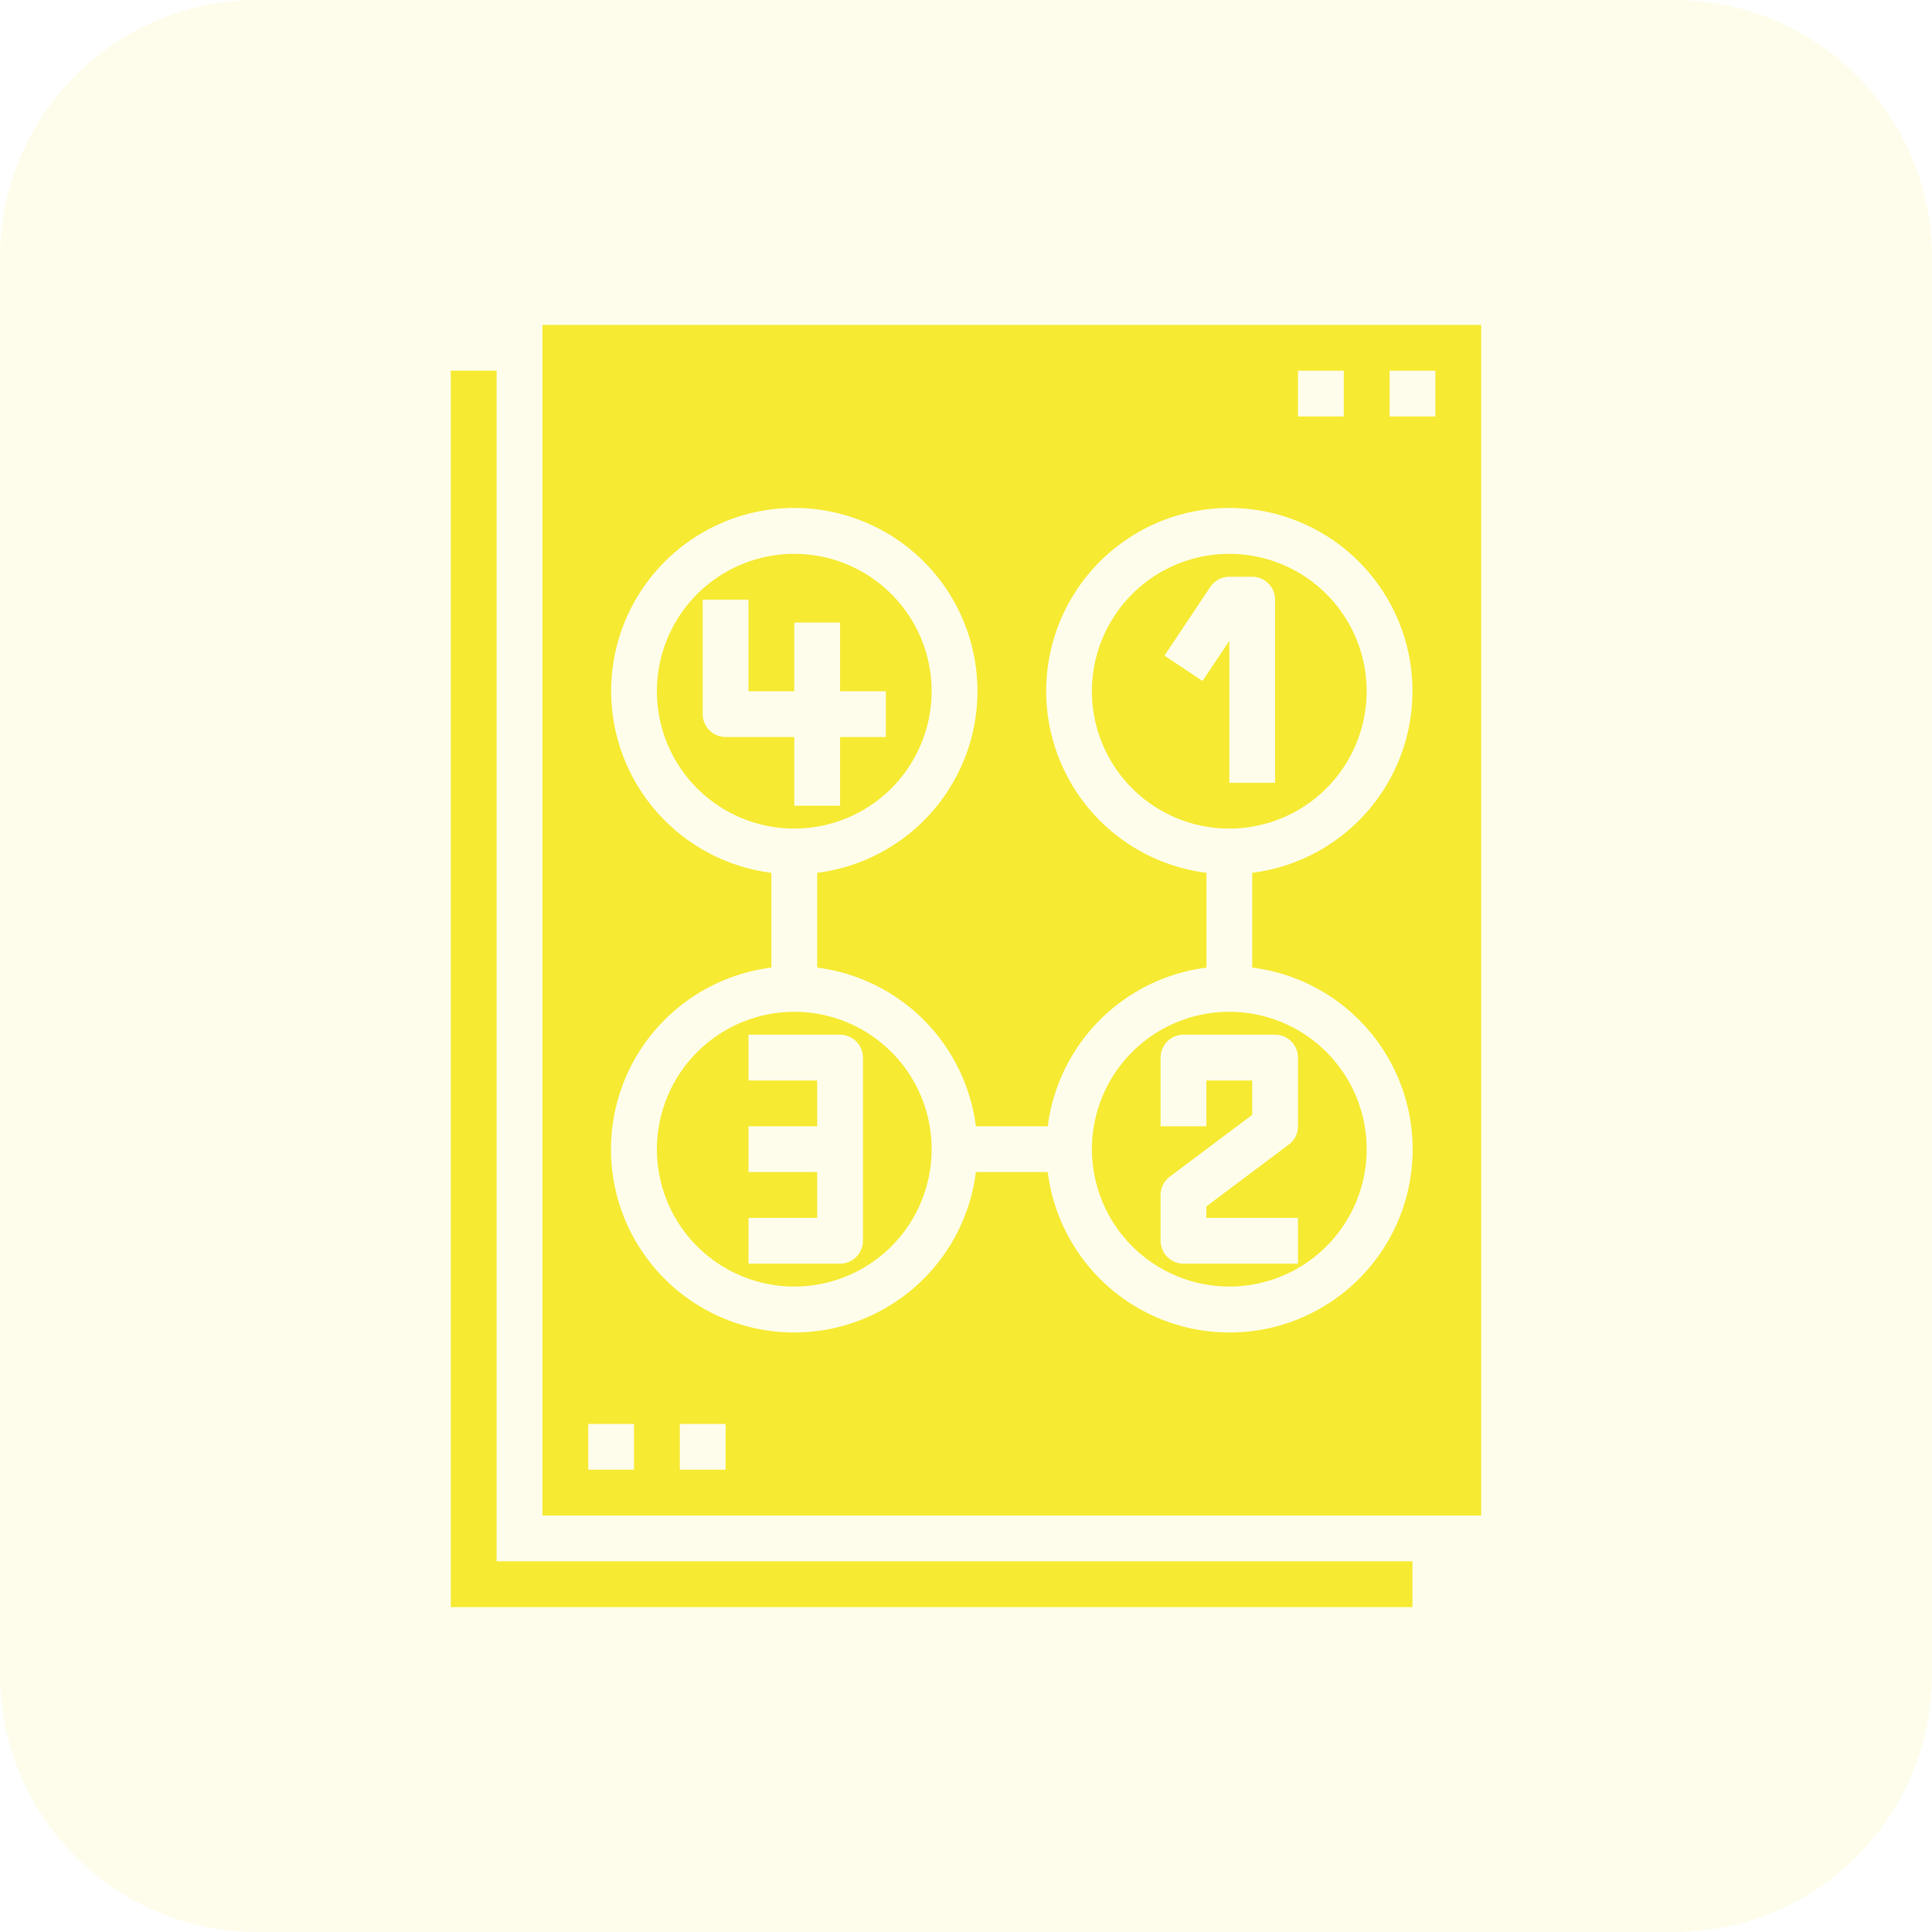
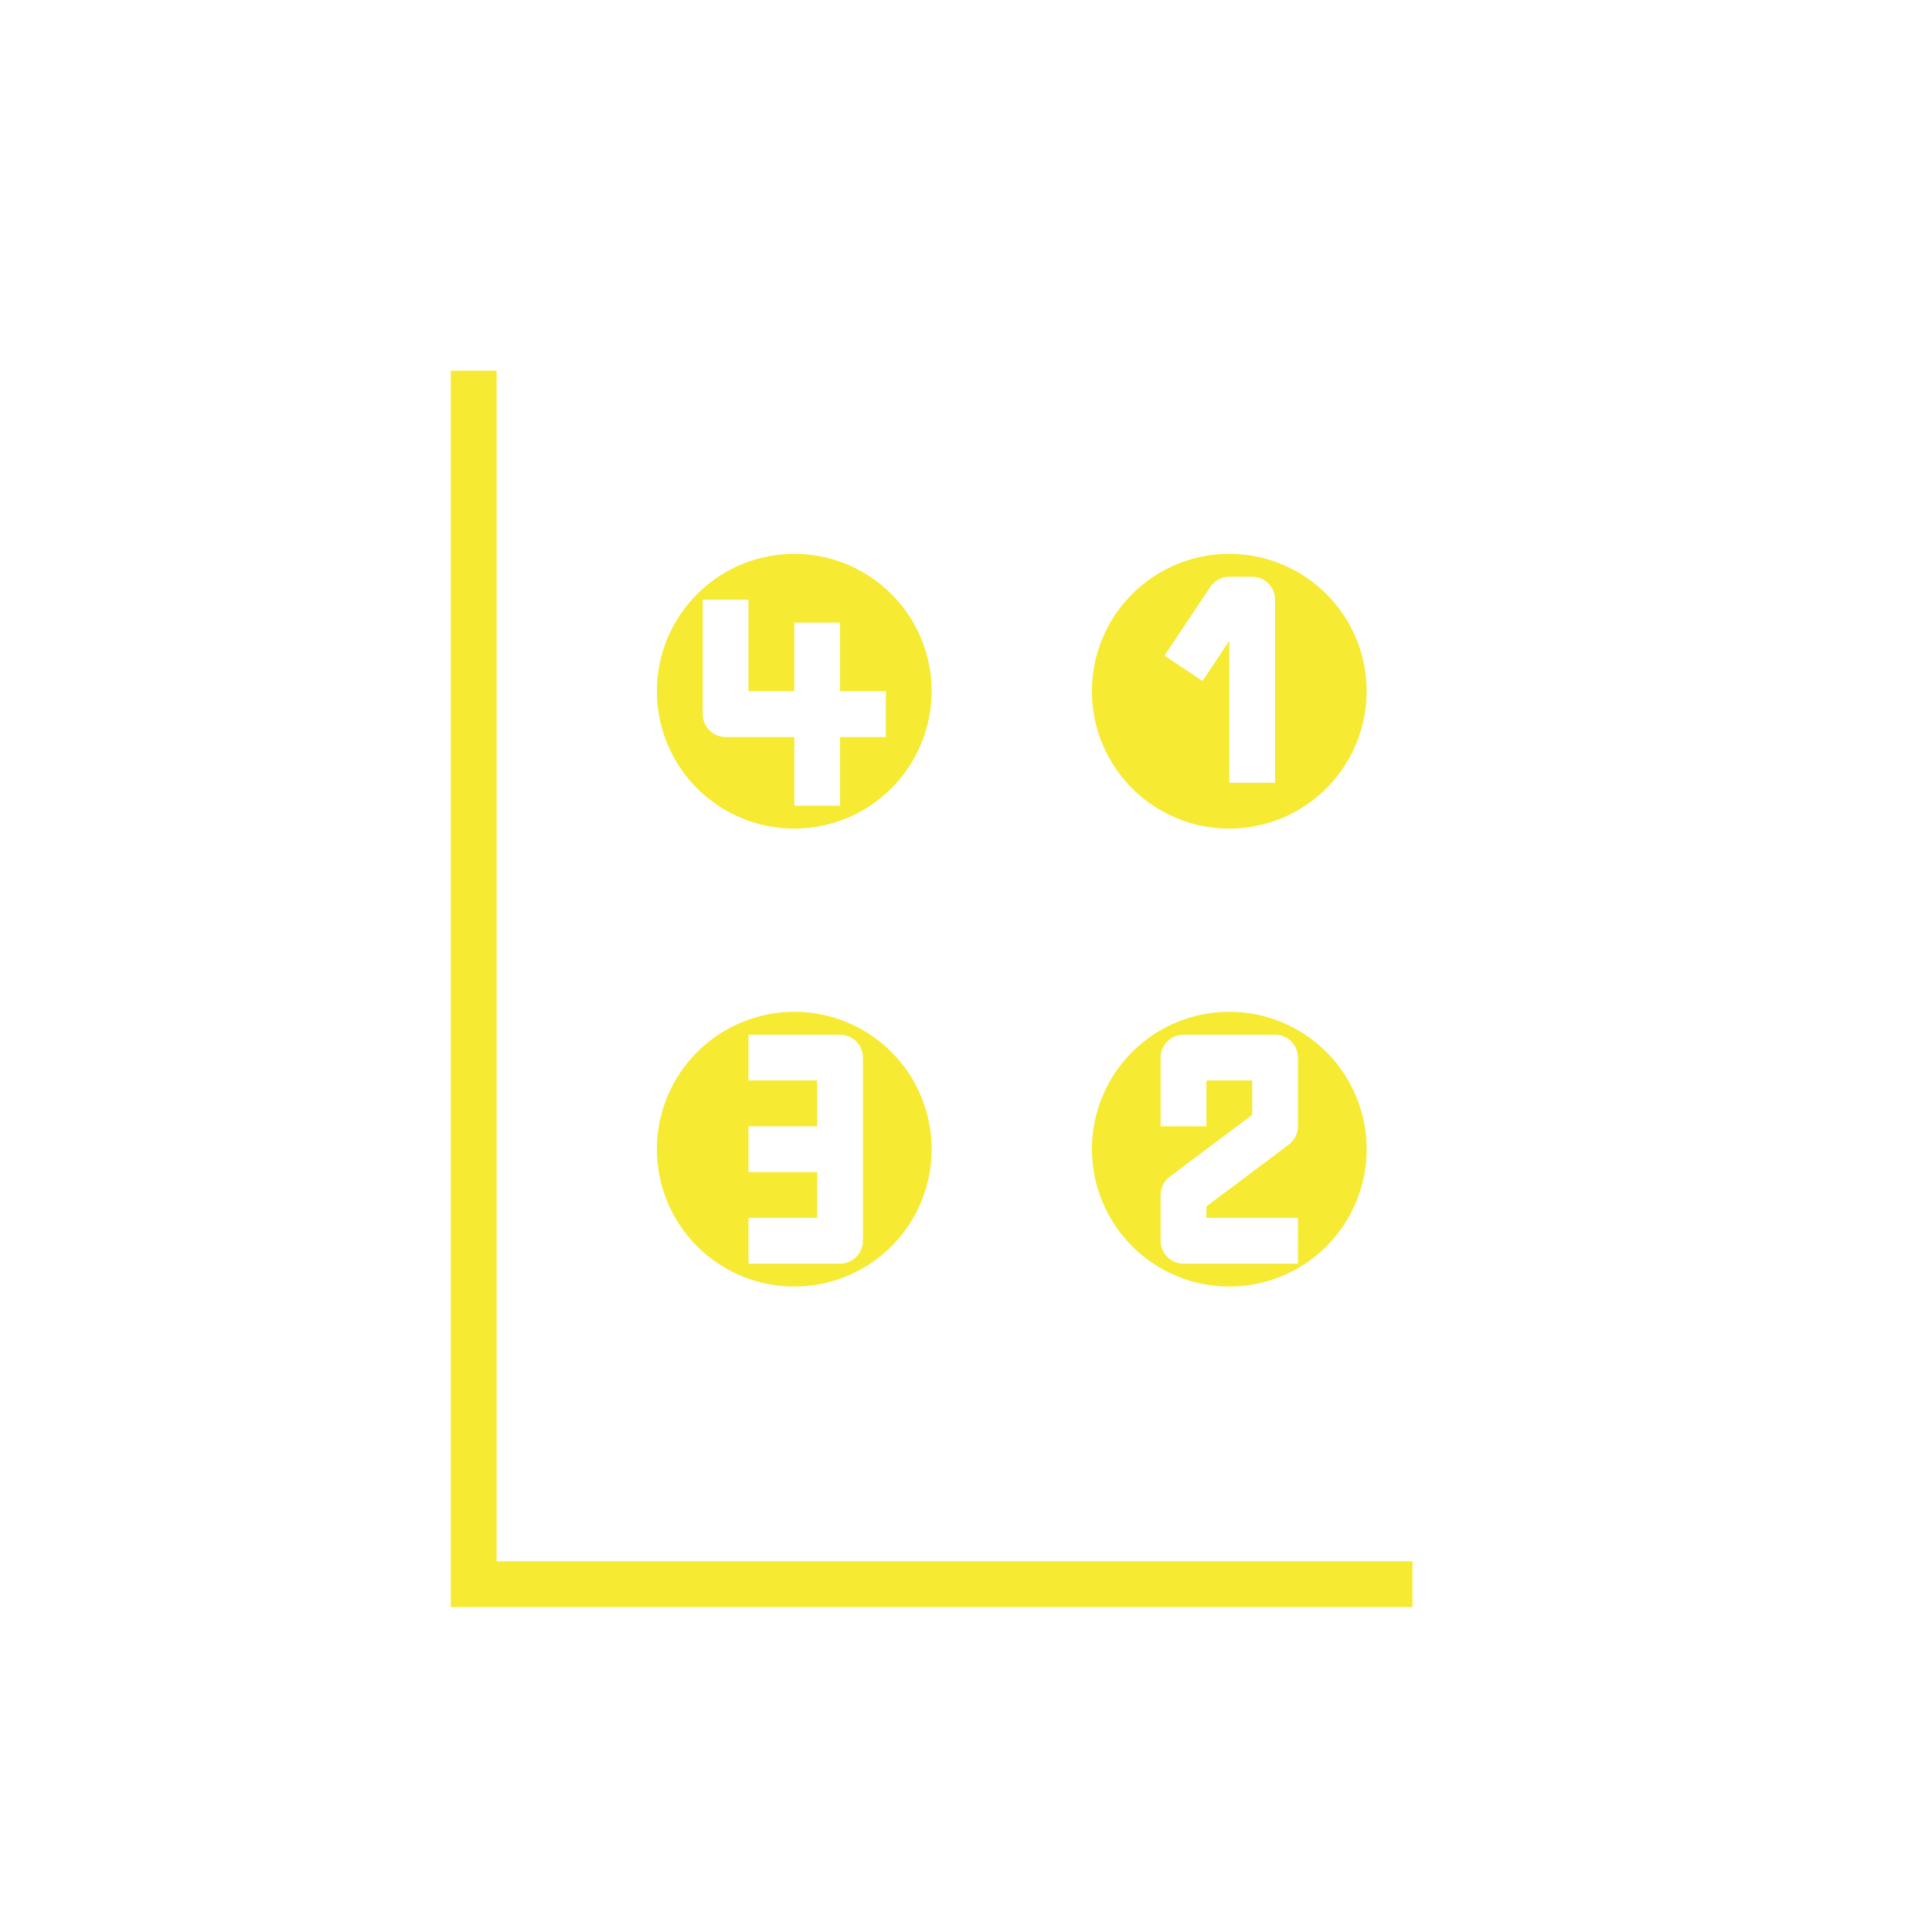
<svg xmlns="http://www.w3.org/2000/svg" width="60" height="60" viewBox="0 0 60 60" fill="none">
-   <path d="M0 8C0 3.582 3.582 0 8 0H52C56.418 0 60 3.582 60 8V52C60 56.418 56.418 60 52 60H8C3.582 60 0 56.418 0 52V8Z" fill="#F6EA32" fill-opacity="0.1" />
  <path d="M42.443 21.467C42.443 20.623 42.193 19.798 41.724 19.097C41.255 18.395 40.589 17.848 39.809 17.525C39.03 17.202 38.172 17.118 37.344 17.282C36.517 17.447 35.756 17.853 35.16 18.45C34.563 19.047 34.157 19.807 33.992 20.635C33.828 21.462 33.912 22.32 34.235 23.1C34.558 23.879 35.105 24.546 35.806 25.014C36.508 25.483 37.333 25.733 38.177 25.733C39.308 25.732 40.392 25.282 41.192 24.483C41.992 23.683 42.442 22.598 42.443 21.467ZM36.163 20.361L37.585 18.228C37.65 18.131 37.738 18.051 37.841 17.996C37.944 17.94 38.059 17.912 38.177 17.912H38.888C39.076 17.912 39.257 17.986 39.391 18.12C39.524 18.253 39.599 18.434 39.599 18.623V24.311H38.177V19.903L37.346 21.148L36.163 20.361Z" fill="#F6EA32" />
  <path d="M38.177 39.955C39.02 39.955 39.845 39.705 40.547 39.236C41.248 38.767 41.795 38.101 42.118 37.321C42.441 36.542 42.526 35.684 42.361 34.856C42.196 34.029 41.79 33.268 41.193 32.672C40.597 32.075 39.837 31.669 39.009 31.504C38.181 31.34 37.324 31.424 36.544 31.747C35.764 32.07 35.098 32.617 34.629 33.318C34.16 34.02 33.91 34.845 33.91 35.689C33.911 36.82 34.361 37.904 35.161 38.704C35.961 39.504 37.045 39.954 38.177 39.955ZM36.043 37.111C36.043 37 36.069 36.892 36.118 36.793C36.168 36.694 36.239 36.608 36.328 36.542L38.888 34.622V33.555H37.465V34.978H36.043V32.844C36.043 32.656 36.118 32.475 36.252 32.342C36.385 32.208 36.566 32.133 36.754 32.133H39.599C39.787 32.133 39.968 32.208 40.102 32.342C40.235 32.475 40.31 32.656 40.31 32.844V34.978C40.31 35.088 40.284 35.197 40.235 35.296C40.185 35.394 40.114 35.48 40.025 35.546L37.465 37.466V37.822H40.31V39.244H36.754C36.566 39.244 36.385 39.169 36.252 39.036C36.118 38.902 36.043 38.722 36.043 38.533V37.111Z" fill="#F6EA32" />
  <path d="M20.4 35.689C20.4 36.532 20.651 37.357 21.119 38.059C21.588 38.761 22.255 39.307 23.034 39.63C23.814 39.953 24.672 40.038 25.499 39.873C26.327 39.709 27.087 39.302 27.684 38.706C28.28 38.109 28.687 37.349 28.851 36.521C29.016 35.693 28.931 34.836 28.608 34.056C28.286 33.276 27.739 32.61 27.037 32.141C26.335 31.672 25.511 31.422 24.667 31.422C23.536 31.423 22.451 31.873 21.651 32.673C20.851 33.473 20.401 34.557 20.4 35.689ZM23.245 37.822H25.378V36.4H23.245V34.977H25.378V33.555H23.245V32.133H26.089C26.277 32.133 26.458 32.208 26.592 32.342C26.725 32.475 26.8 32.656 26.8 32.844V38.533C26.8 38.722 26.725 38.902 26.592 39.036C26.458 39.169 26.277 39.244 26.089 39.244H23.245V37.822Z" fill="#F6EA32" />
  <path d="M28.933 21.467C28.933 20.623 28.683 19.798 28.214 19.097C27.745 18.395 27.079 17.848 26.299 17.525C25.52 17.202 24.662 17.118 23.834 17.282C23.007 17.447 22.247 17.853 21.65 18.45C21.053 19.047 20.647 19.807 20.482 20.635C20.318 21.462 20.402 22.32 20.725 23.1C21.048 23.879 21.595 24.546 22.297 25.014C22.998 25.483 23.823 25.733 24.667 25.733C25.798 25.732 26.883 25.282 27.682 24.483C28.482 23.683 28.932 22.598 28.933 21.467ZM21.823 22.178V18.623H23.245V21.467H24.667V19.334H26.089V21.467H27.511V22.889H26.089V25.022H24.667V22.889H22.534C22.345 22.889 22.164 22.814 22.031 22.681C21.898 22.547 21.823 22.367 21.823 22.178Z" fill="#F6EA32" />
  <path d="M15.422 11.512H14V49.91H43.865V48.488H15.422V11.512Z" fill="#F6EA32" />
-   <path d="M16.846 47.066H46V10.09H16.846V47.066ZM22.534 45.644H21.112V44.222H22.534V45.644ZM43.155 11.512H44.578V12.934H43.155V11.512ZM40.311 11.512H41.733V12.934H40.311V11.512ZM18.979 21.467C18.978 20.372 19.293 19.3 19.887 18.38C20.48 17.46 21.326 16.73 22.324 16.279C23.322 15.828 24.428 15.674 25.511 15.837C26.594 15.999 27.607 16.471 28.428 17.195C29.25 17.919 29.845 18.864 30.142 19.918C30.44 20.972 30.427 22.089 30.105 23.136C29.782 24.182 29.165 25.113 28.327 25.818C27.489 26.522 26.465 26.97 25.379 27.107V30.049C26.63 30.209 27.793 30.779 28.685 31.671C29.577 32.563 30.148 33.726 30.307 34.978H32.538C32.698 33.726 33.268 32.563 34.16 31.671C35.052 30.779 36.215 30.209 37.467 30.049V27.107C36.031 26.926 34.718 26.204 33.796 25.09C32.873 23.975 32.41 22.55 32.5 21.106C32.591 19.662 33.229 18.307 34.283 17.316C35.338 16.325 36.731 15.774 38.178 15.774C39.625 15.774 41.017 16.325 42.072 17.316C43.127 18.307 43.765 19.662 43.855 21.106C43.946 22.55 43.483 23.975 42.56 25.09C41.637 26.204 40.325 26.926 38.889 27.107V30.049C39.946 30.181 40.944 30.607 41.77 31.279C42.597 31.951 43.218 32.84 43.564 33.848C43.909 34.855 43.965 35.939 43.725 36.977C43.485 38.014 42.958 38.963 42.205 39.716C41.452 40.469 40.503 40.996 39.466 41.236C38.428 41.476 37.344 41.42 36.337 41.075C35.33 40.729 34.44 40.108 33.768 39.281C33.097 38.455 32.67 37.456 32.538 36.4H30.307C30.175 37.456 29.749 38.455 29.077 39.281C28.406 40.108 27.516 40.729 26.508 41.075C25.501 41.42 24.417 41.476 23.38 41.236C22.342 40.996 21.393 40.469 20.64 39.716C19.887 38.963 19.36 38.014 19.12 36.977C18.88 35.939 18.936 34.855 19.282 33.848C19.627 32.84 20.249 31.951 21.075 31.279C21.901 30.607 22.9 30.181 23.956 30.049V27.107C22.583 26.932 21.32 26.264 20.404 25.226C19.488 24.188 18.981 22.851 18.979 21.467ZM18.268 44.222H19.69V45.644H18.268V44.222Z" fill="#F6EA32" />
</svg>